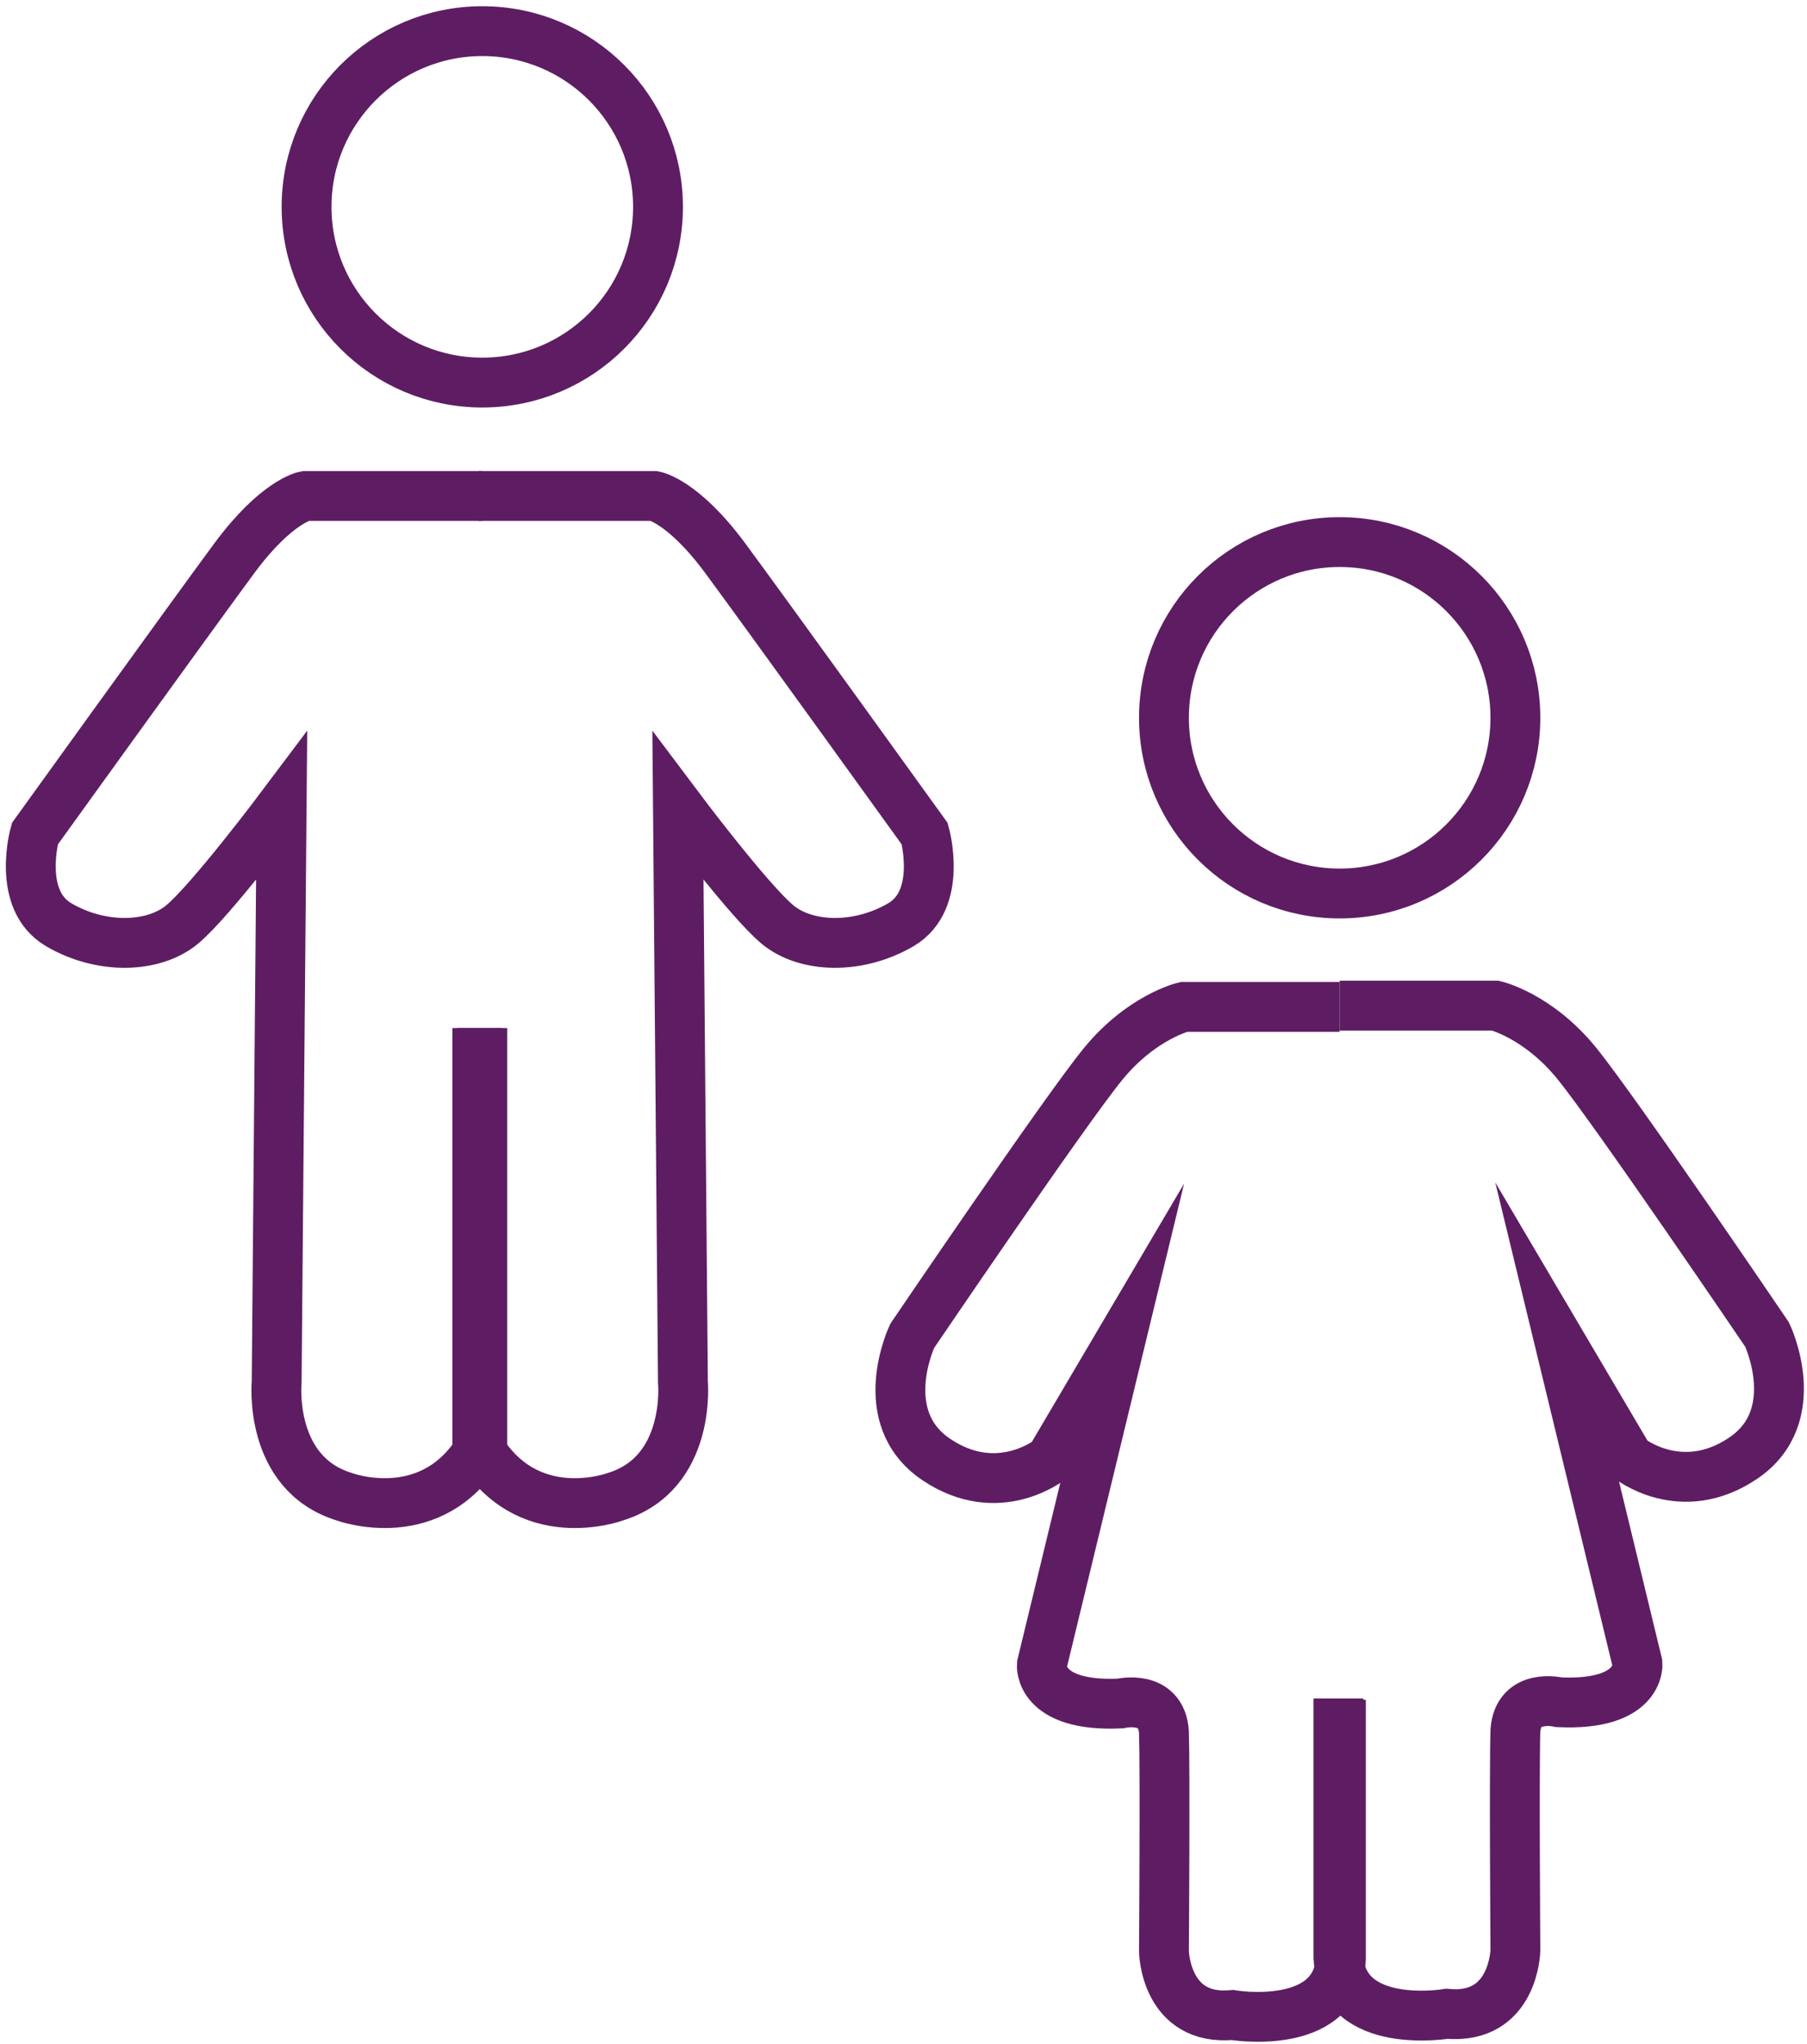
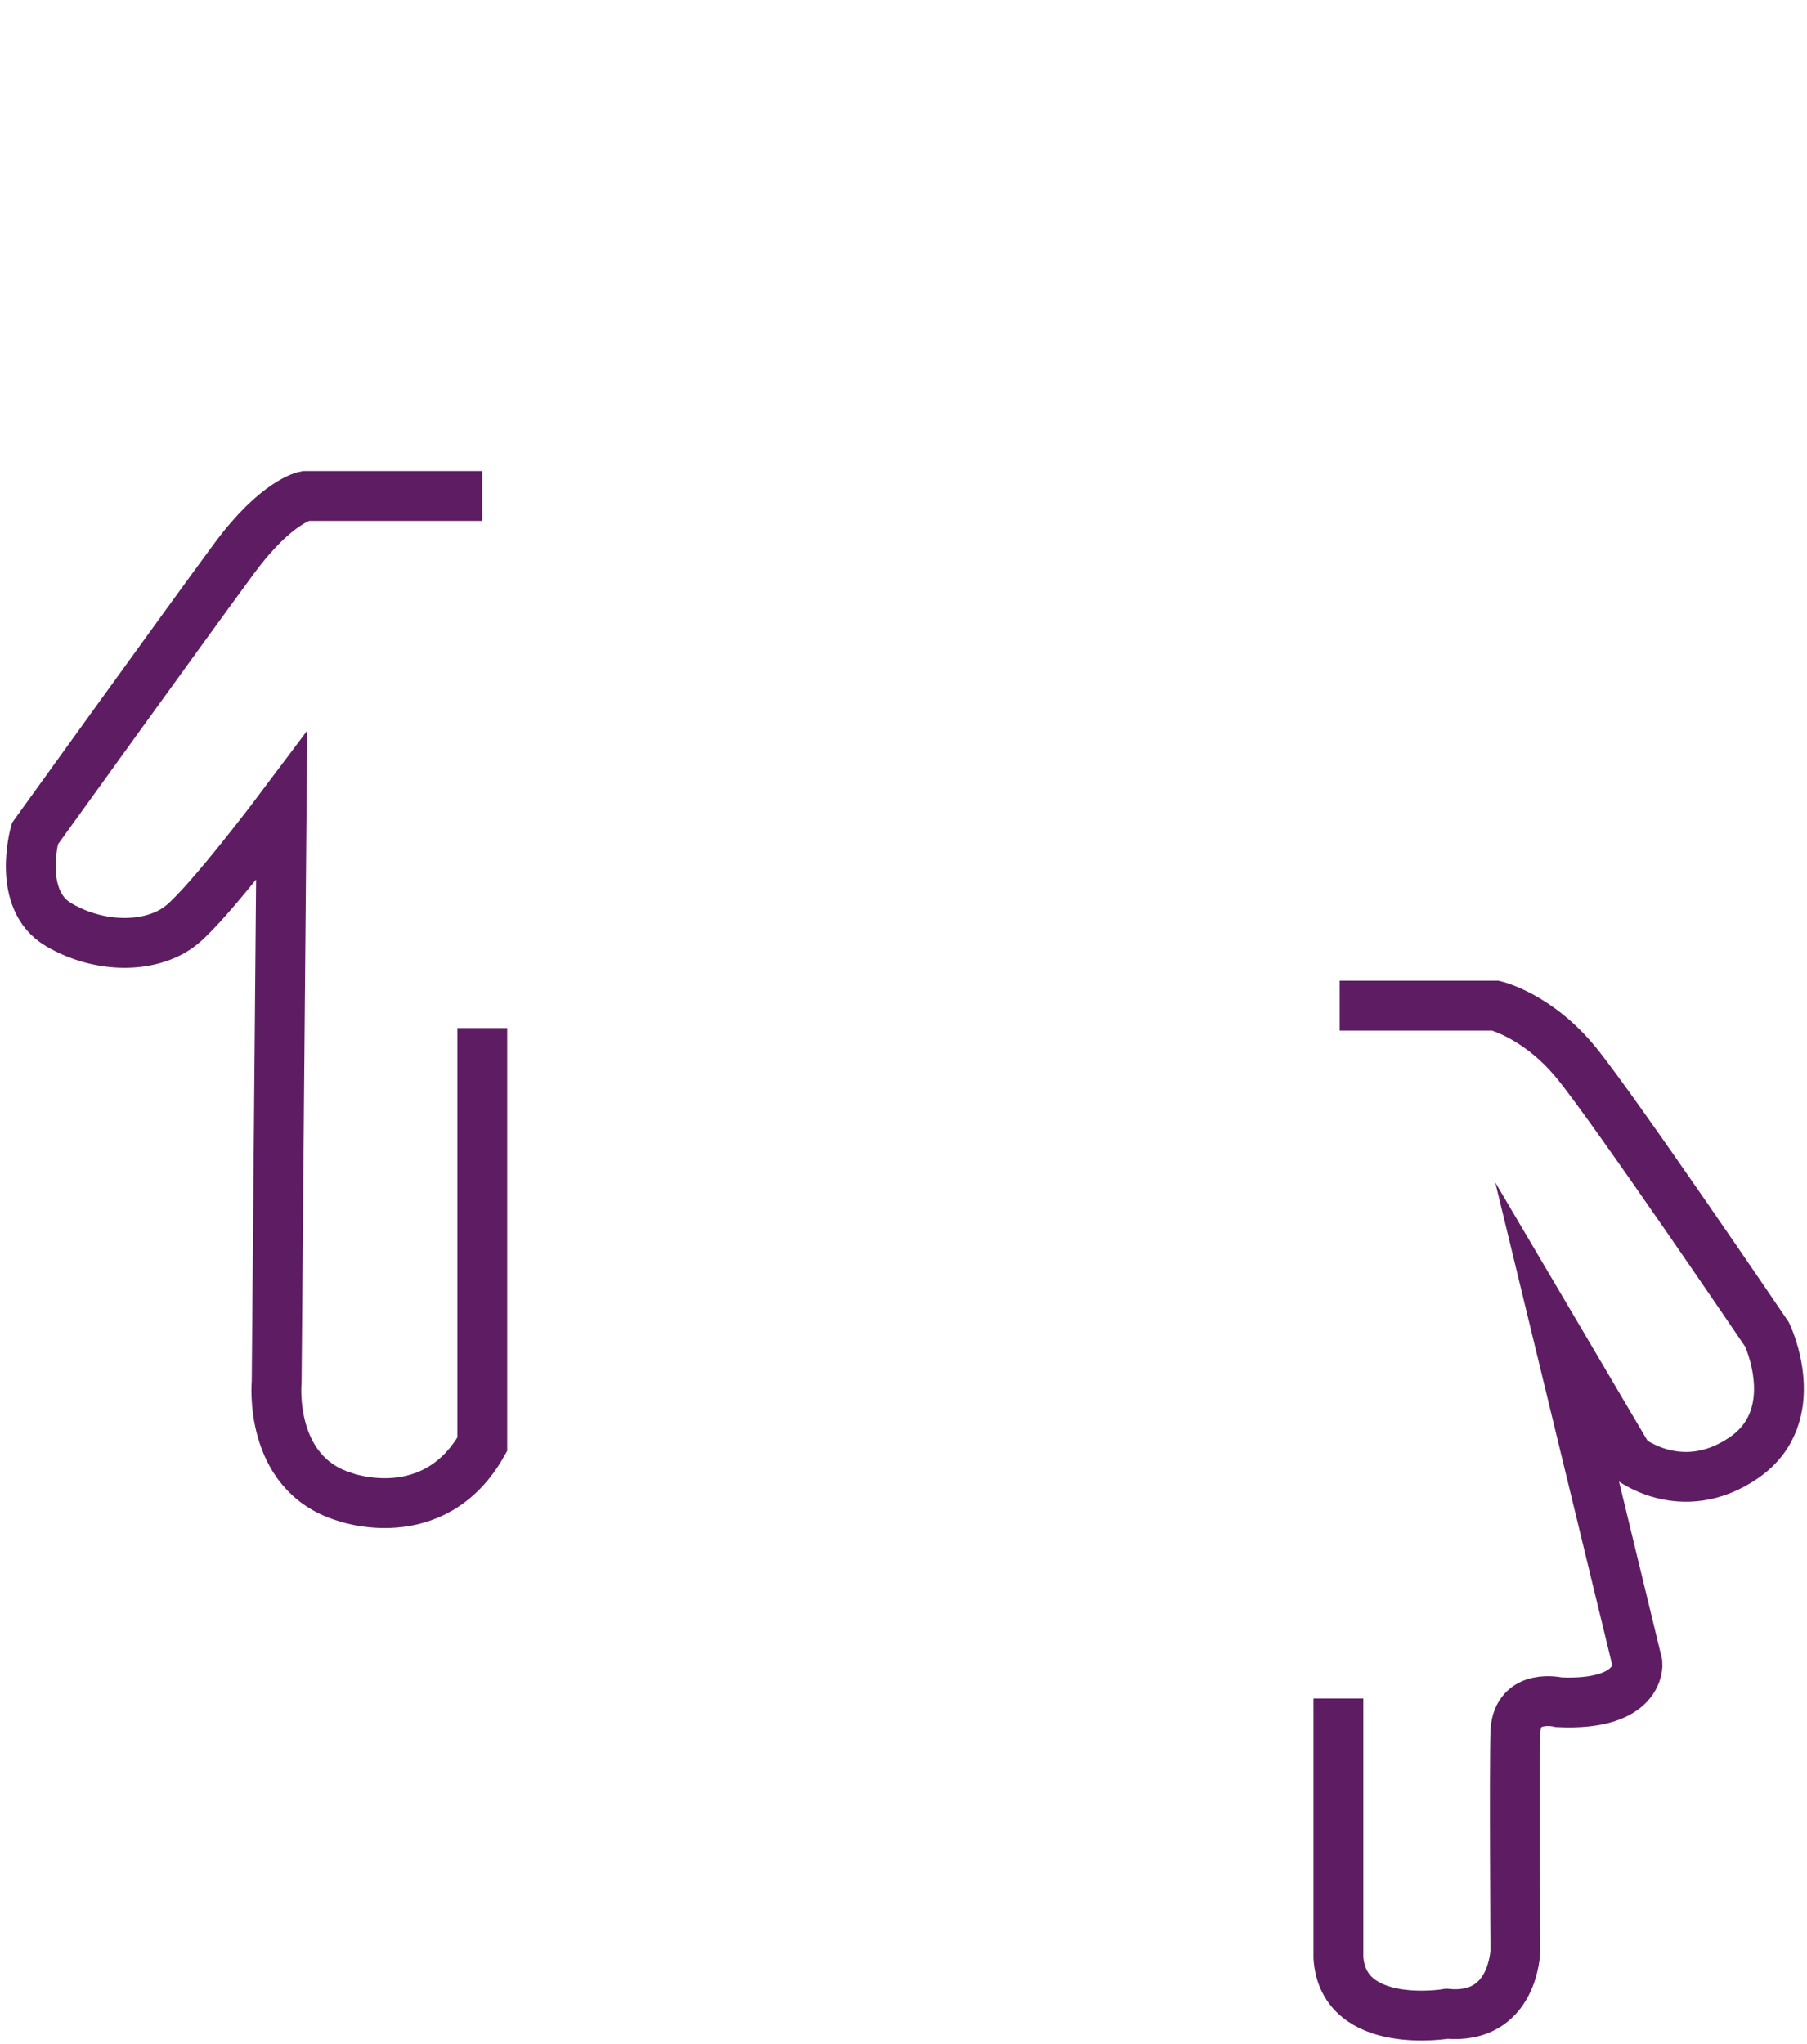
<svg xmlns="http://www.w3.org/2000/svg" version="1.1" id="Calque_1" x="0px" y="0px" viewBox="-225 338.9 145 164" style="enable-background:new -225 338.9 145 164;" xml:space="preserve">
  <style type="text/css">
	.st0{fill:none;stroke:#5E1D63;stroke-width:4;stroke-miterlimit:10;}
</style>
-   <circle class="st0" cx="-186.3" cy="355.5" r="14.1" />
  <path class="st0" d="M-186.3,378.7h-14.2c0,0-2.3,0.4-5.7,5c-3.4,4.6-16,22.1-16,22.1s-1.5,5.3,1.9,7.3c3.4,2,7.6,1.9,9.9,0  c2.3-1.9,8-9.5,8-9.5l-0.4,46.2c0,0-0.7,7.3,5.4,9.2c0,0,7.2,2.7,11.1-4.2v-33.4" />
-   <path class="st0" d="M-186.6,378.7h14.1c0,0,2.3,0.4,5.7,5c3.4,4.6,16,22.1,16,22.1s1.5,5.3-1.9,7.3c-3.4,2-7.6,1.9-9.9,0  c-2.3-1.9-8-9.5-8-9.5l0.4,46.2c0,0,0.7,7.3-5.4,9.2c0,0-7.2,2.7-11.1-4.2v-33.4" />
-   <circle class="st0" cx="-117.5" cy="396.5" r="14.1" />
-   <path class="st0" d="M-117.5,419.7H-130c0,0-3.4,0.8-6.5,4.6s-15.3,21.8-15.3,21.8s-3.1,6.5,1.9,9.9c5,3.4,9.2,0,9.2,0l5.6-9.5  l-6.3,26c0,0-0.3,3.4,6.3,3.1c0,0,3.3-0.8,3.5,2.3c0.1,3.1,0,17.6,0,17.6s0.1,5.6,5.5,5.1c0,0,8.3,1.4,8.7-4.5v-20.8" />
  <path class="st0" d="M-117.5,419.6h12.5c0,0,3.4,0.8,6.5,4.6c3.1,3.8,15.3,21.8,15.3,21.8s3.1,6.5-1.9,9.9c-5,3.4-9.2,0-9.2,0  l-5.6-9.5l6.3,26c0,0,0.3,3.4-6.3,3.1c0,0-3.3-0.8-3.5,2.3c-0.1,3.1,0,17.6,0,17.6s-0.1,5.6-5.5,5.1c0,0-8.3,1.4-8.7-4.5v-20.8" />
</svg>